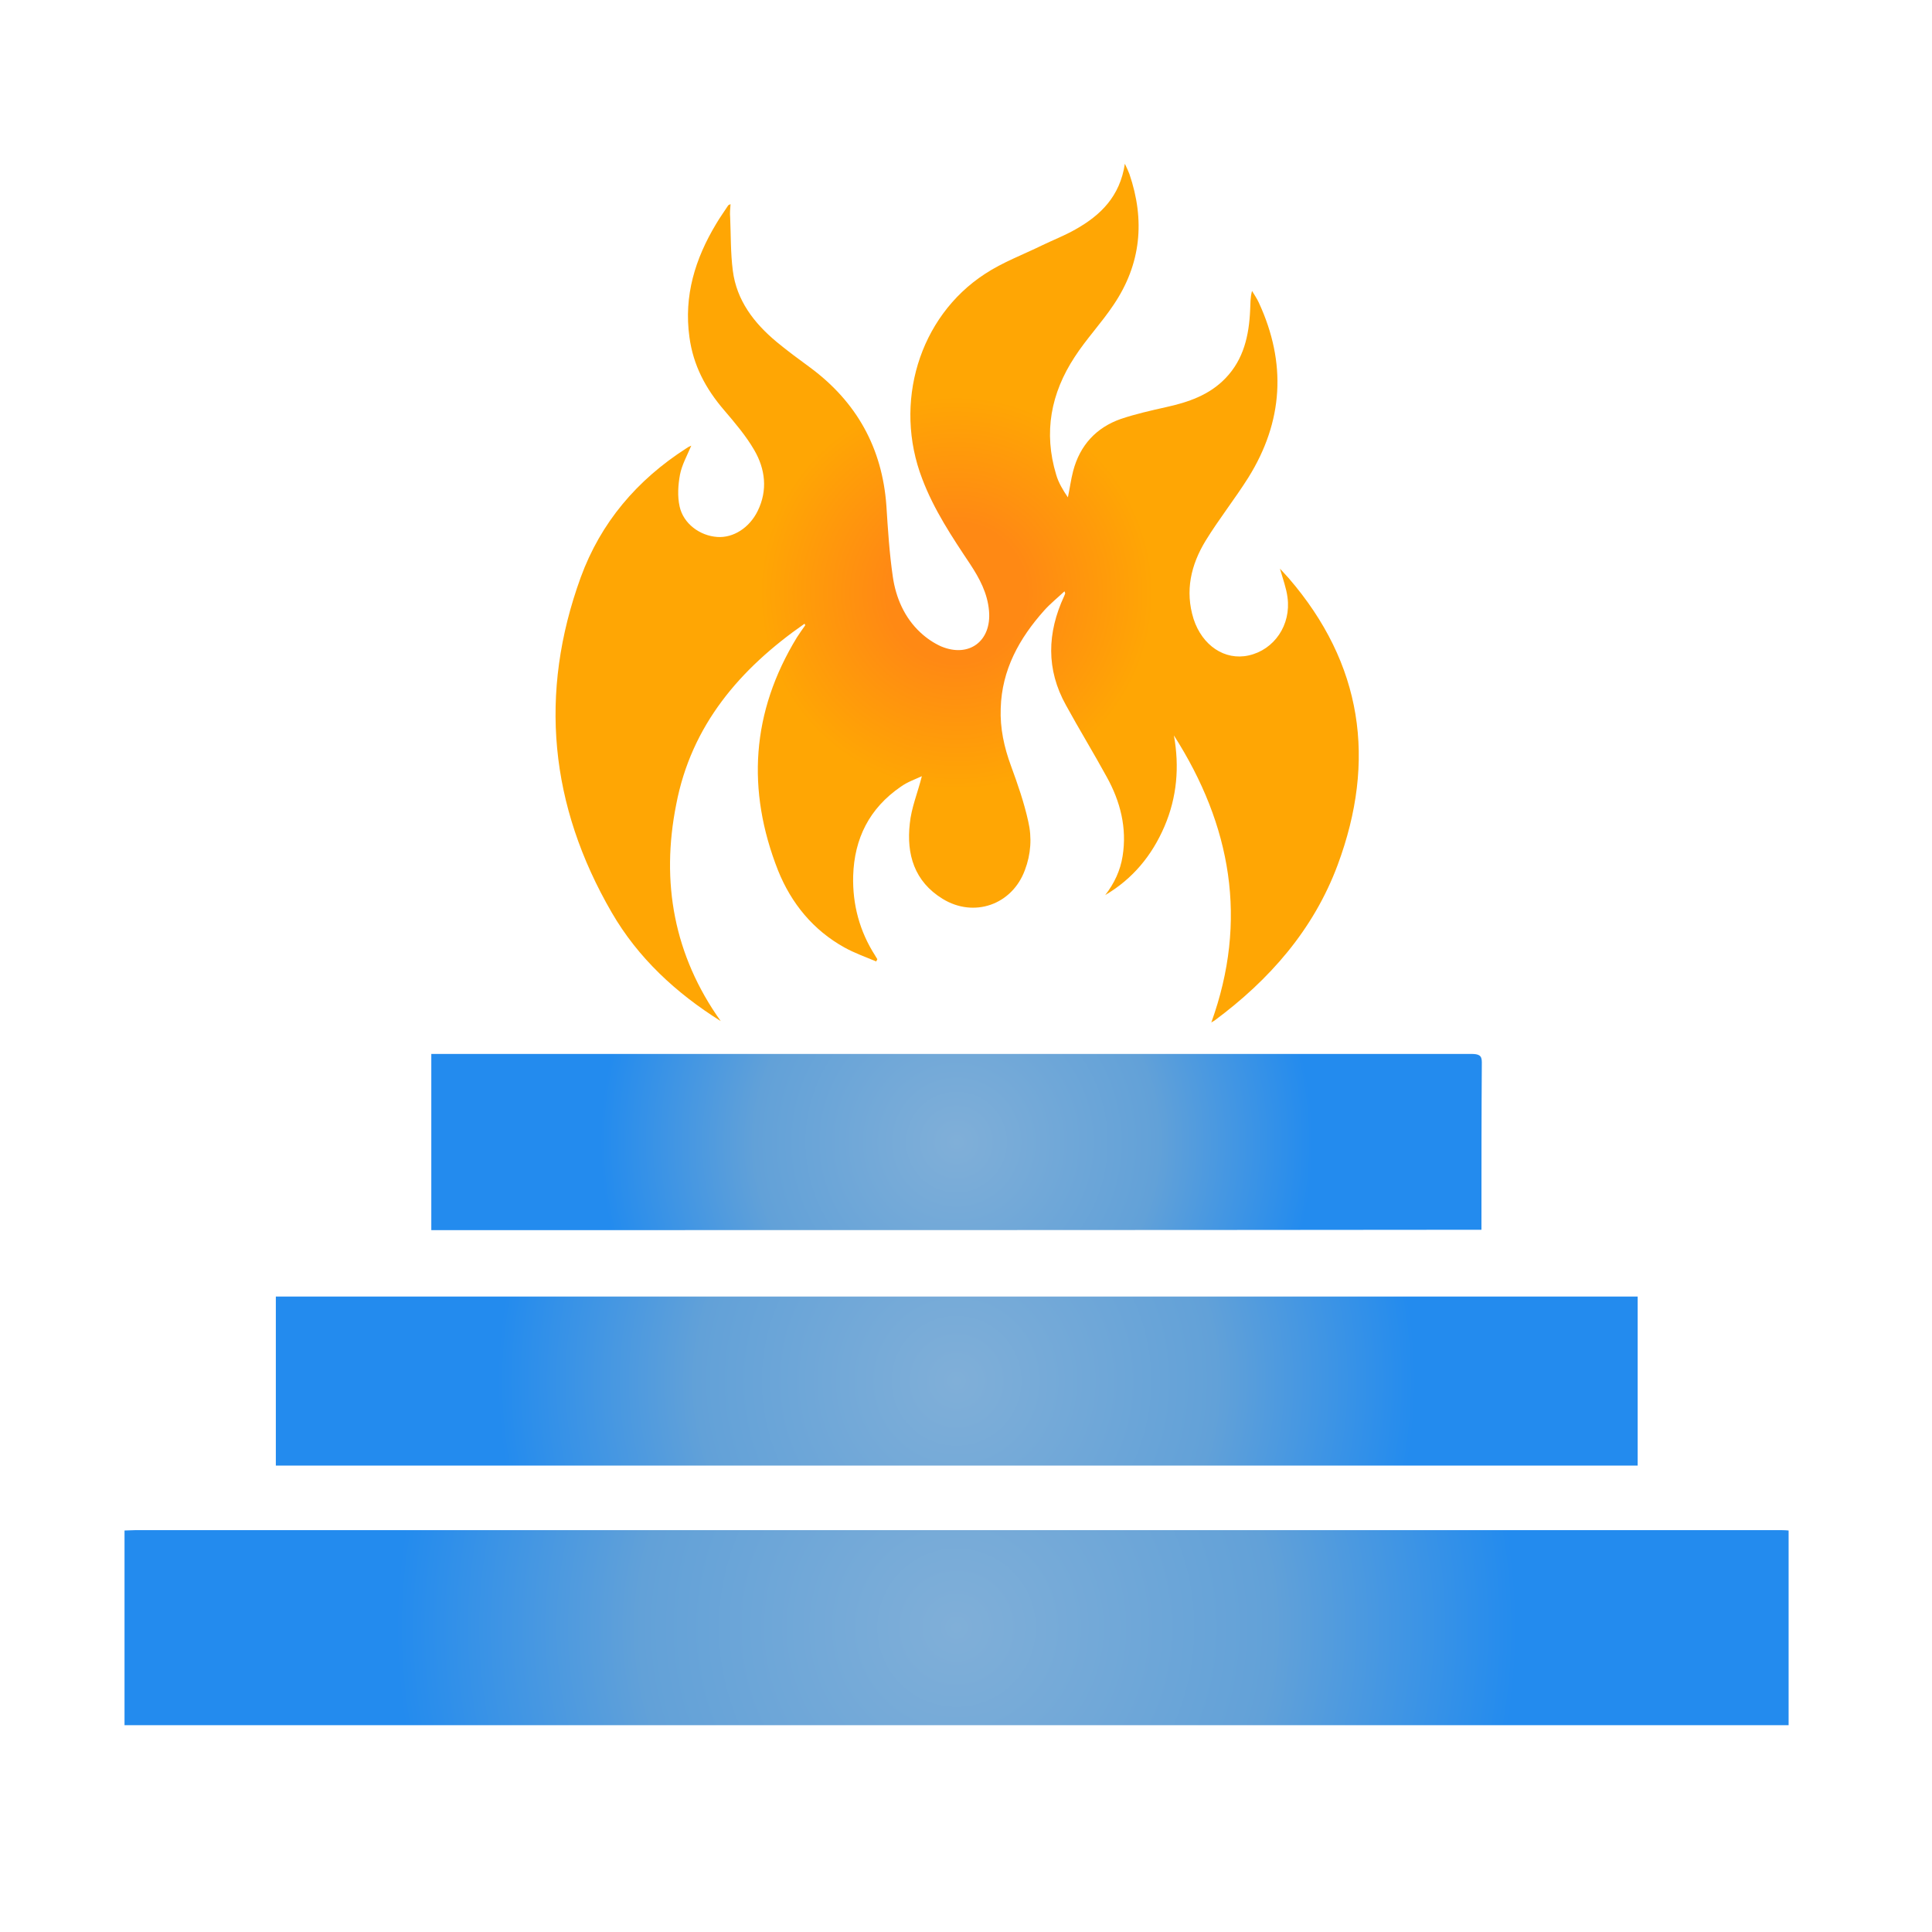
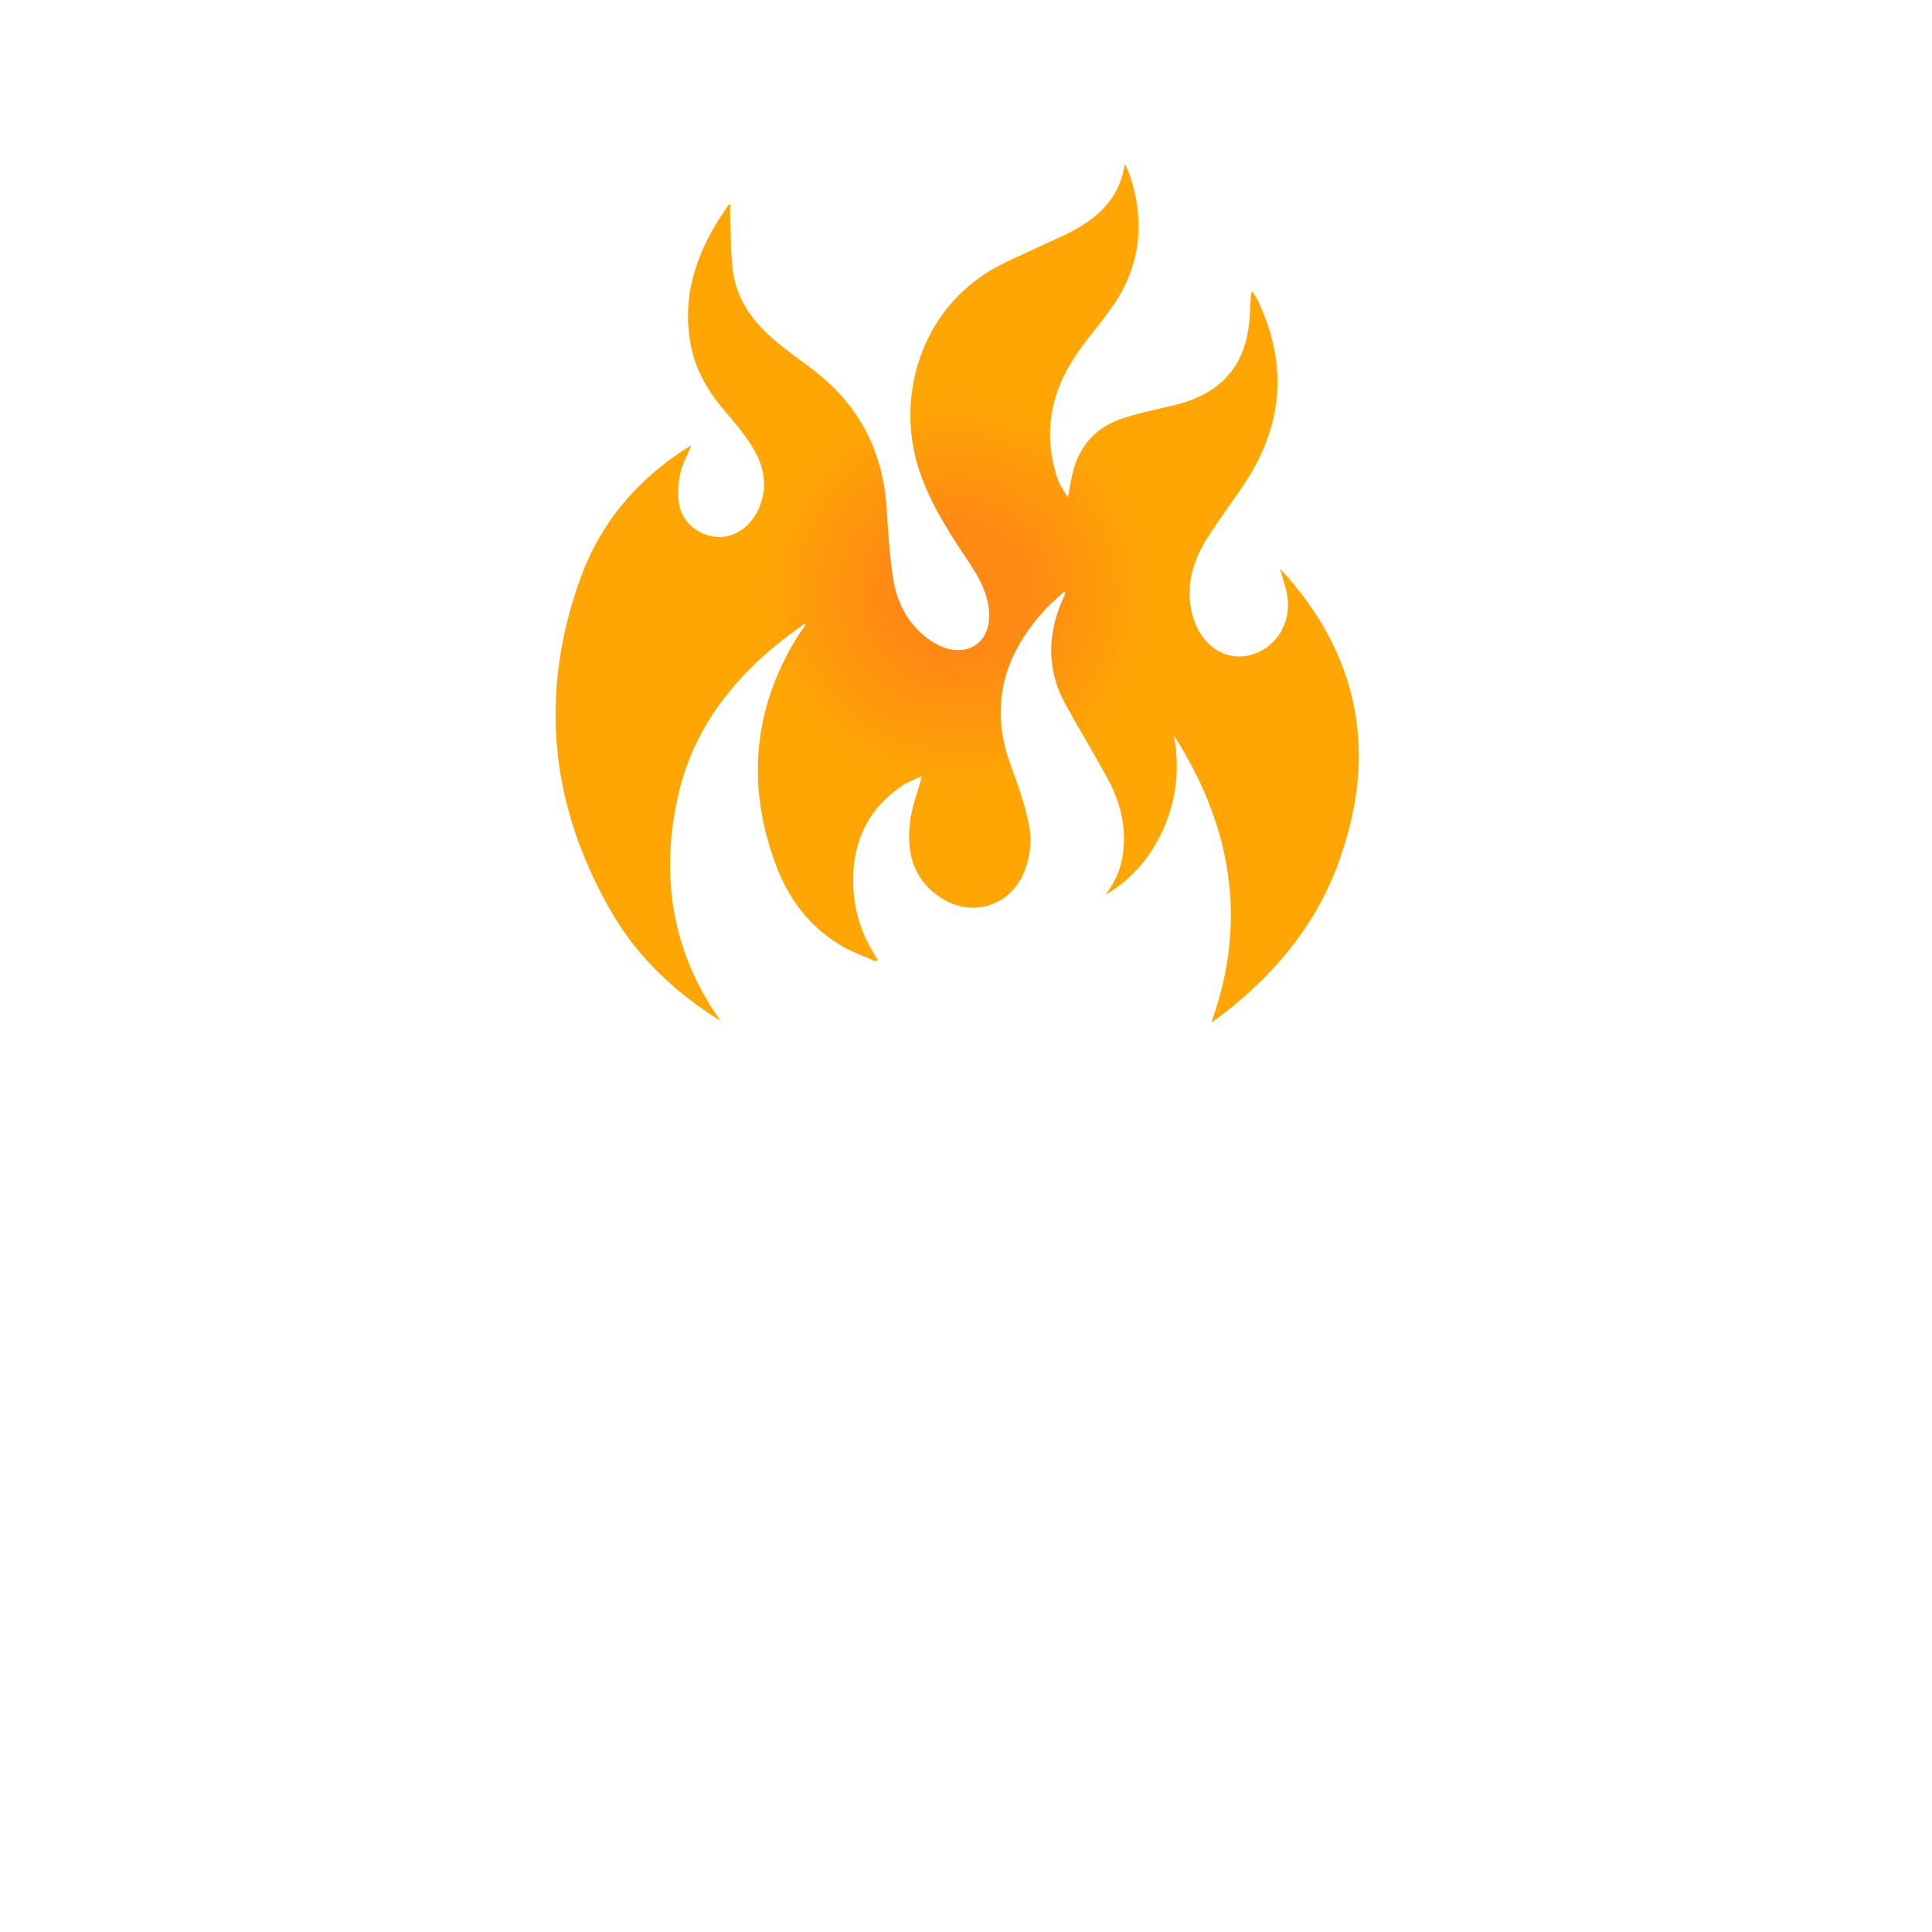
<svg xmlns="http://www.w3.org/2000/svg" version="1.1" id="Layer_1" x="0px" y="0px" viewBox="0 0 512 512" style="enable-background:new 0 0 512 512;" xml:space="preserve">
  <style type="text/css">
	.st0{fill:url(#SVGID_1_);}
	.st1{fill:url(#SVGID_2_);}
	.st2{fill:url(#SVGID_3_);}
	.st3{fill:url(#SVGID_4_);}
</style>
  <g>
    <radialGradient id="SVGID_1_" cx="253.5" cy="431.342" r="156.985" gradientUnits="userSpaceOnUse">
      <stop offset="0" style="stop-color:#80AFD8" />
      <stop offset="0.535" style="stop-color:#62A1D8" />
      <stop offset="0.946" style="stop-color:#238BEE" />
    </radialGradient>
-     <path class="st0" d="M33,405.6c1,0,2-0.1,3-0.1c145,0,290,0,435,0c1,0,2,0,3,0.1c0,17.2,0,34.4,0,51.6c-147,0-294,0-441,0   C33,440,33,422.8,33,405.6z" />
    <radialGradient id="SVGID_2_" cx="253.5" cy="157.168" r="110.118" gradientUnits="userSpaceOnUse">
      <stop offset="0.168" style="stop-color:#FF8914" />
      <stop offset="0.474" style="stop-color:#FFA604" />
      <stop offset="0.928" style="stop-color:#FFA604" />
    </radialGradient>
    <path class="st1" d="M191,270.6c-11.8-7.4-21.9-16.7-28.9-28.8c-16.4-28.3-19.4-58-8.2-88.8c5.3-14.5,14.9-25.8,28-34.2   c0.4-0.3,0.8-0.5,1.3-0.7c-1.1,2.6-2.5,5.1-3,7.7c-0.5,2.7-0.7,5.7-0.1,8.4c1,4.6,5.4,7.8,10,8.1c4.2,0.3,8.5-2.4,10.7-6.9   c2.7-5.5,2-11.1-0.9-16.1c-2.2-3.8-5.1-7.2-8-10.6c-4.9-5.7-8.2-11.9-9.2-19.4c-1.5-10.9,1.5-20.7,7.1-30c1-1.7,2.1-3.2,3.2-4.9   c0.1-0.1,0.2-0.1,0.6-0.3c-0.1,1.3-0.2,2.4-0.1,3.5c0.2,4.7,0.1,9.4,0.7,14.1c1,7.9,5.6,13.9,11.6,18.9c2.9,2.4,5.9,4.6,8.9,6.8   c12.3,9.1,19.1,21.3,20.2,36.6c0.4,6.3,0.8,12.6,1.7,18.8c0.8,5.6,3.1,10.9,7.3,14.8c1.6,1.5,3.5,2.8,5.5,3.7   c7.4,3.1,13.4-1.4,12.7-9.4c-0.4-4.7-2.5-8.6-5-12.4c-4.8-7.2-9.6-14.4-12.7-22.6c-7.7-20-0.9-42.9,16.6-54.3   c4.7-3.1,10.1-5.1,15.2-7.6c2.9-1.4,6-2.6,8.8-4.2c6.6-3.7,11.8-8.7,13.1-17.4c0.6,1.3,0.9,1.9,1.2,2.7c4.2,12.3,3.1,23.9-4.2,34.7   c-3.2,4.8-7.2,9-10.3,13.8c-6.3,9.6-8.3,20-4.9,31.2c0.6,2.1,1.8,4.1,3.1,6c0.5-2.3,0.8-4.7,1.4-7c1.8-6.8,6.1-11.5,12.7-13.8   c3.9-1.3,7.9-2.2,11.9-3.1c5.9-1.3,11.5-3.2,15.8-7.7c4.8-5,6.2-11.3,6.5-18c0.1-1.6,0-3.3,0.5-5.1c0.6,1,1.3,2,1.8,3.1   c7.4,16,6.5,31.5-2.8,46.4c-3.6,5.7-7.8,11-11.3,16.7c-3.9,6.4-5.5,13.3-3.2,20.7c2.3,7.1,8.3,11.1,14.6,9.7   c6.8-1.5,11.3-8.1,10.3-15.4c-0.3-2.4-1.2-4.8-2-7.6c0.9,1,1.6,1.7,2.3,2.5c19.6,22.7,23.3,48.3,13,76   c-6.4,17.2-18.1,30.5-32.7,41.3c-0.3,0.2-0.6,0.3-0.8,0.5c9.8-27.1,5.3-52.3-9.9-76.1c1.5,8.3,0.8,16.4-2.5,24.1   c-3.3,7.7-8.4,13.9-15.7,18.2c2.4-3.1,4-6.5,4.6-10.3c1.2-7.5-0.6-14.5-4.2-21c-3.5-6.4-7.3-12.6-10.8-19c-5.3-9.5-5-19.2-0.5-28.9   c0.1-0.2,0.2-0.5,0.3-0.8c0,0-0.1-0.1-0.2-0.5c-1.8,1.7-3.8,3.3-5.4,5.1c-6.6,7.4-11.2,15.7-11.5,25.9c-0.2,5.3,0.9,10.3,2.7,15.2   c1.8,4.9,3.5,9.8,4.6,14.8c1,4.3,0.7,8.7-0.9,12.9c-3.4,9.2-13.5,12.7-21.8,7.6c-7.5-4.6-9.6-11.8-8.7-19.9   c0.4-4.2,2.1-8.2,3.2-12.6c-1.7,0.8-3.8,1.5-5.6,2.8c-8.3,5.7-12.3,13.7-12.6,23.6c-0.2,7.6,1.7,14.7,5.8,21.1   c0.2,0.3,0.4,0.7,0.6,1c-0.1,0.2-0.2,0.4-0.3,0.6c-2.8-1.2-5.7-2.2-8.4-3.7c-8.3-4.6-14.1-11.7-17.6-20.4c-8.4-21.3-7.1-42,5-61.8   c0.7-1.1,1.5-2.2,2.2-3.2c0,0,0-0.1-0.2-0.4c-17.1,11.9-30,26.9-34,47.9C175.1,233.8,178.6,253.2,191,270.6z" />
    <radialGradient id="SVGID_3_" cx="253.5" cy="365.946" r="128.584" gradientUnits="userSpaceOnUse">
      <stop offset="0" style="stop-color:#80AFD8" />
      <stop offset="0.535" style="stop-color:#62A1D8" />
      <stop offset="0.946" style="stop-color:#238BEE" />
    </radialGradient>
-     <path class="st2" d="M434,343.6c0,14.9,0,29.8,0,44.8c-120.3,0-240.6,0-360.9,0c0-14.9,0-29.8,0-44.8   C193.3,343.6,313.6,343.6,434,343.6z" />
    <radialGradient id="SVGID_4_" cx="253.5" cy="302.678" r="99.797" gradientUnits="userSpaceOnUse">
      <stop offset="0" style="stop-color:#80AFD8" />
      <stop offset="0.535" style="stop-color:#62A1D8" />
      <stop offset="0.946" style="stop-color:#238BEE" />
    </radialGradient>
-     <path class="st3" d="M114.3,326c0-4.4,0-8.7,0-13.1c0-11.2,0-22.3,0-33.6c1,0,1.9,0,2.8,0c90.9,0,181.8,0,272.7,0   c2.2,0,2.9,0.4,2.9,2.2c-0.1,14.2-0.1,28.4-0.1,42.6c0,0.6,0,1.1,0,1.8C299.8,326,207.1,326,114.3,326z" />
  </g>
</svg>